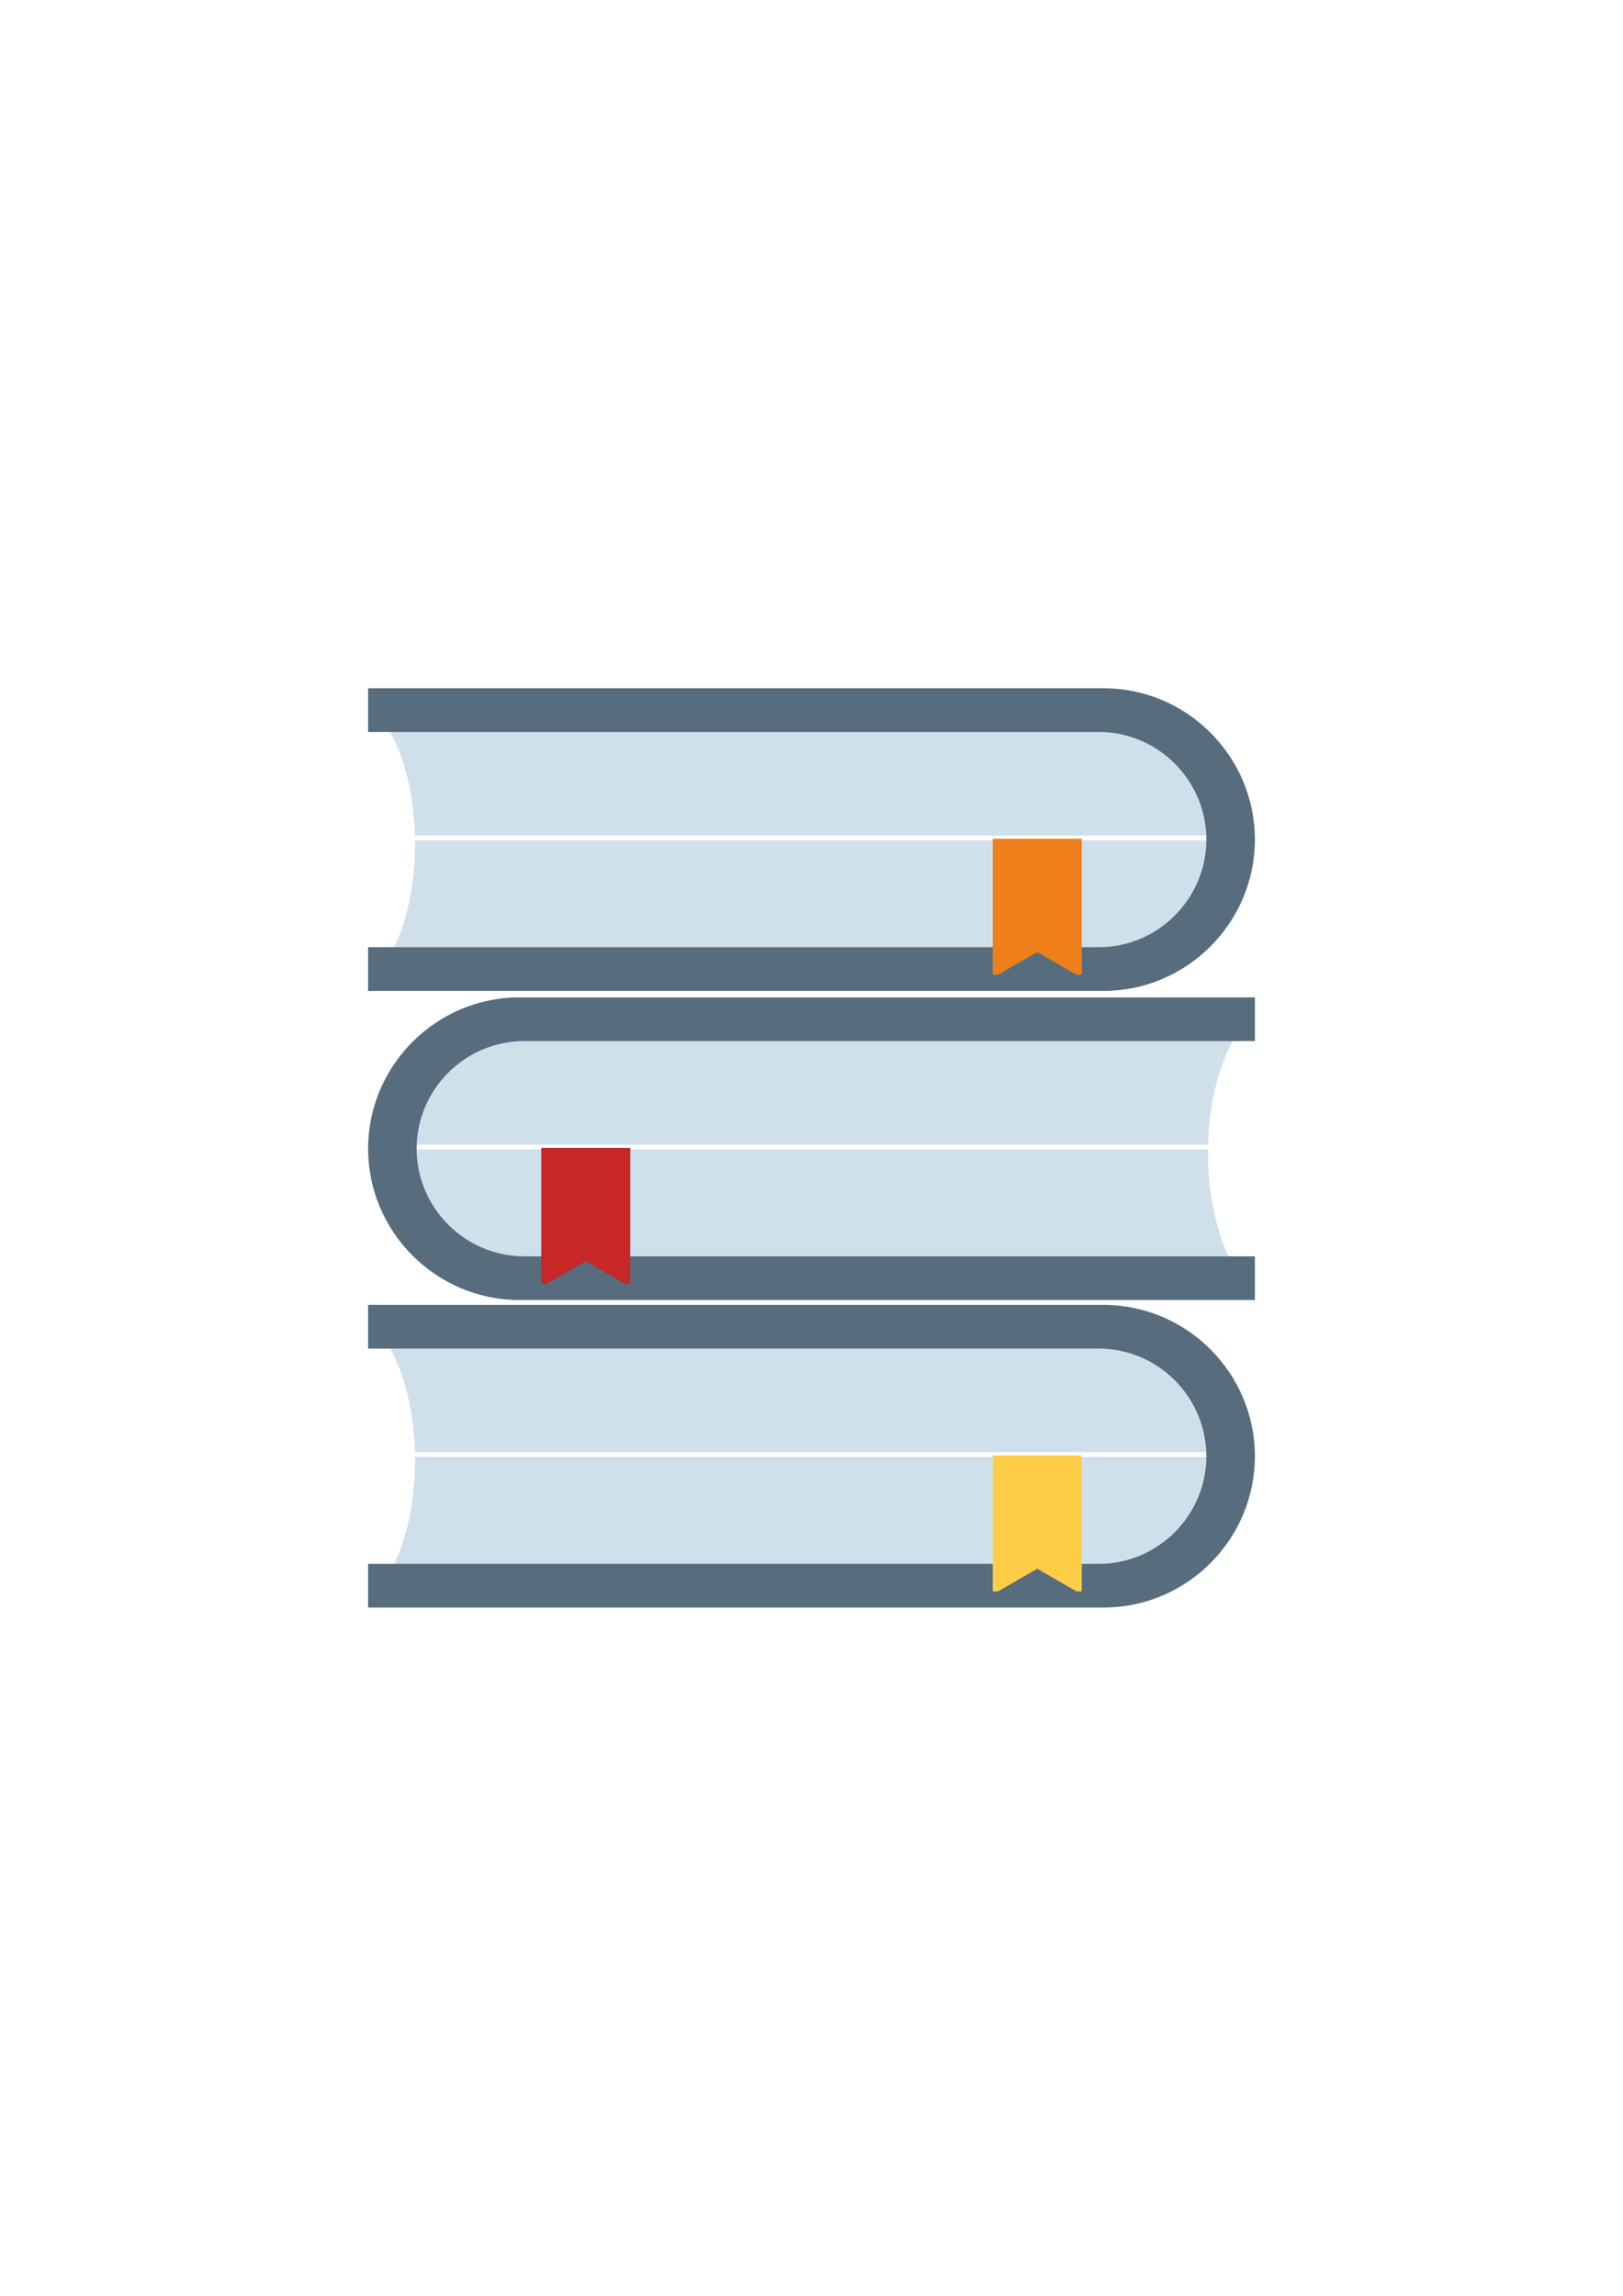
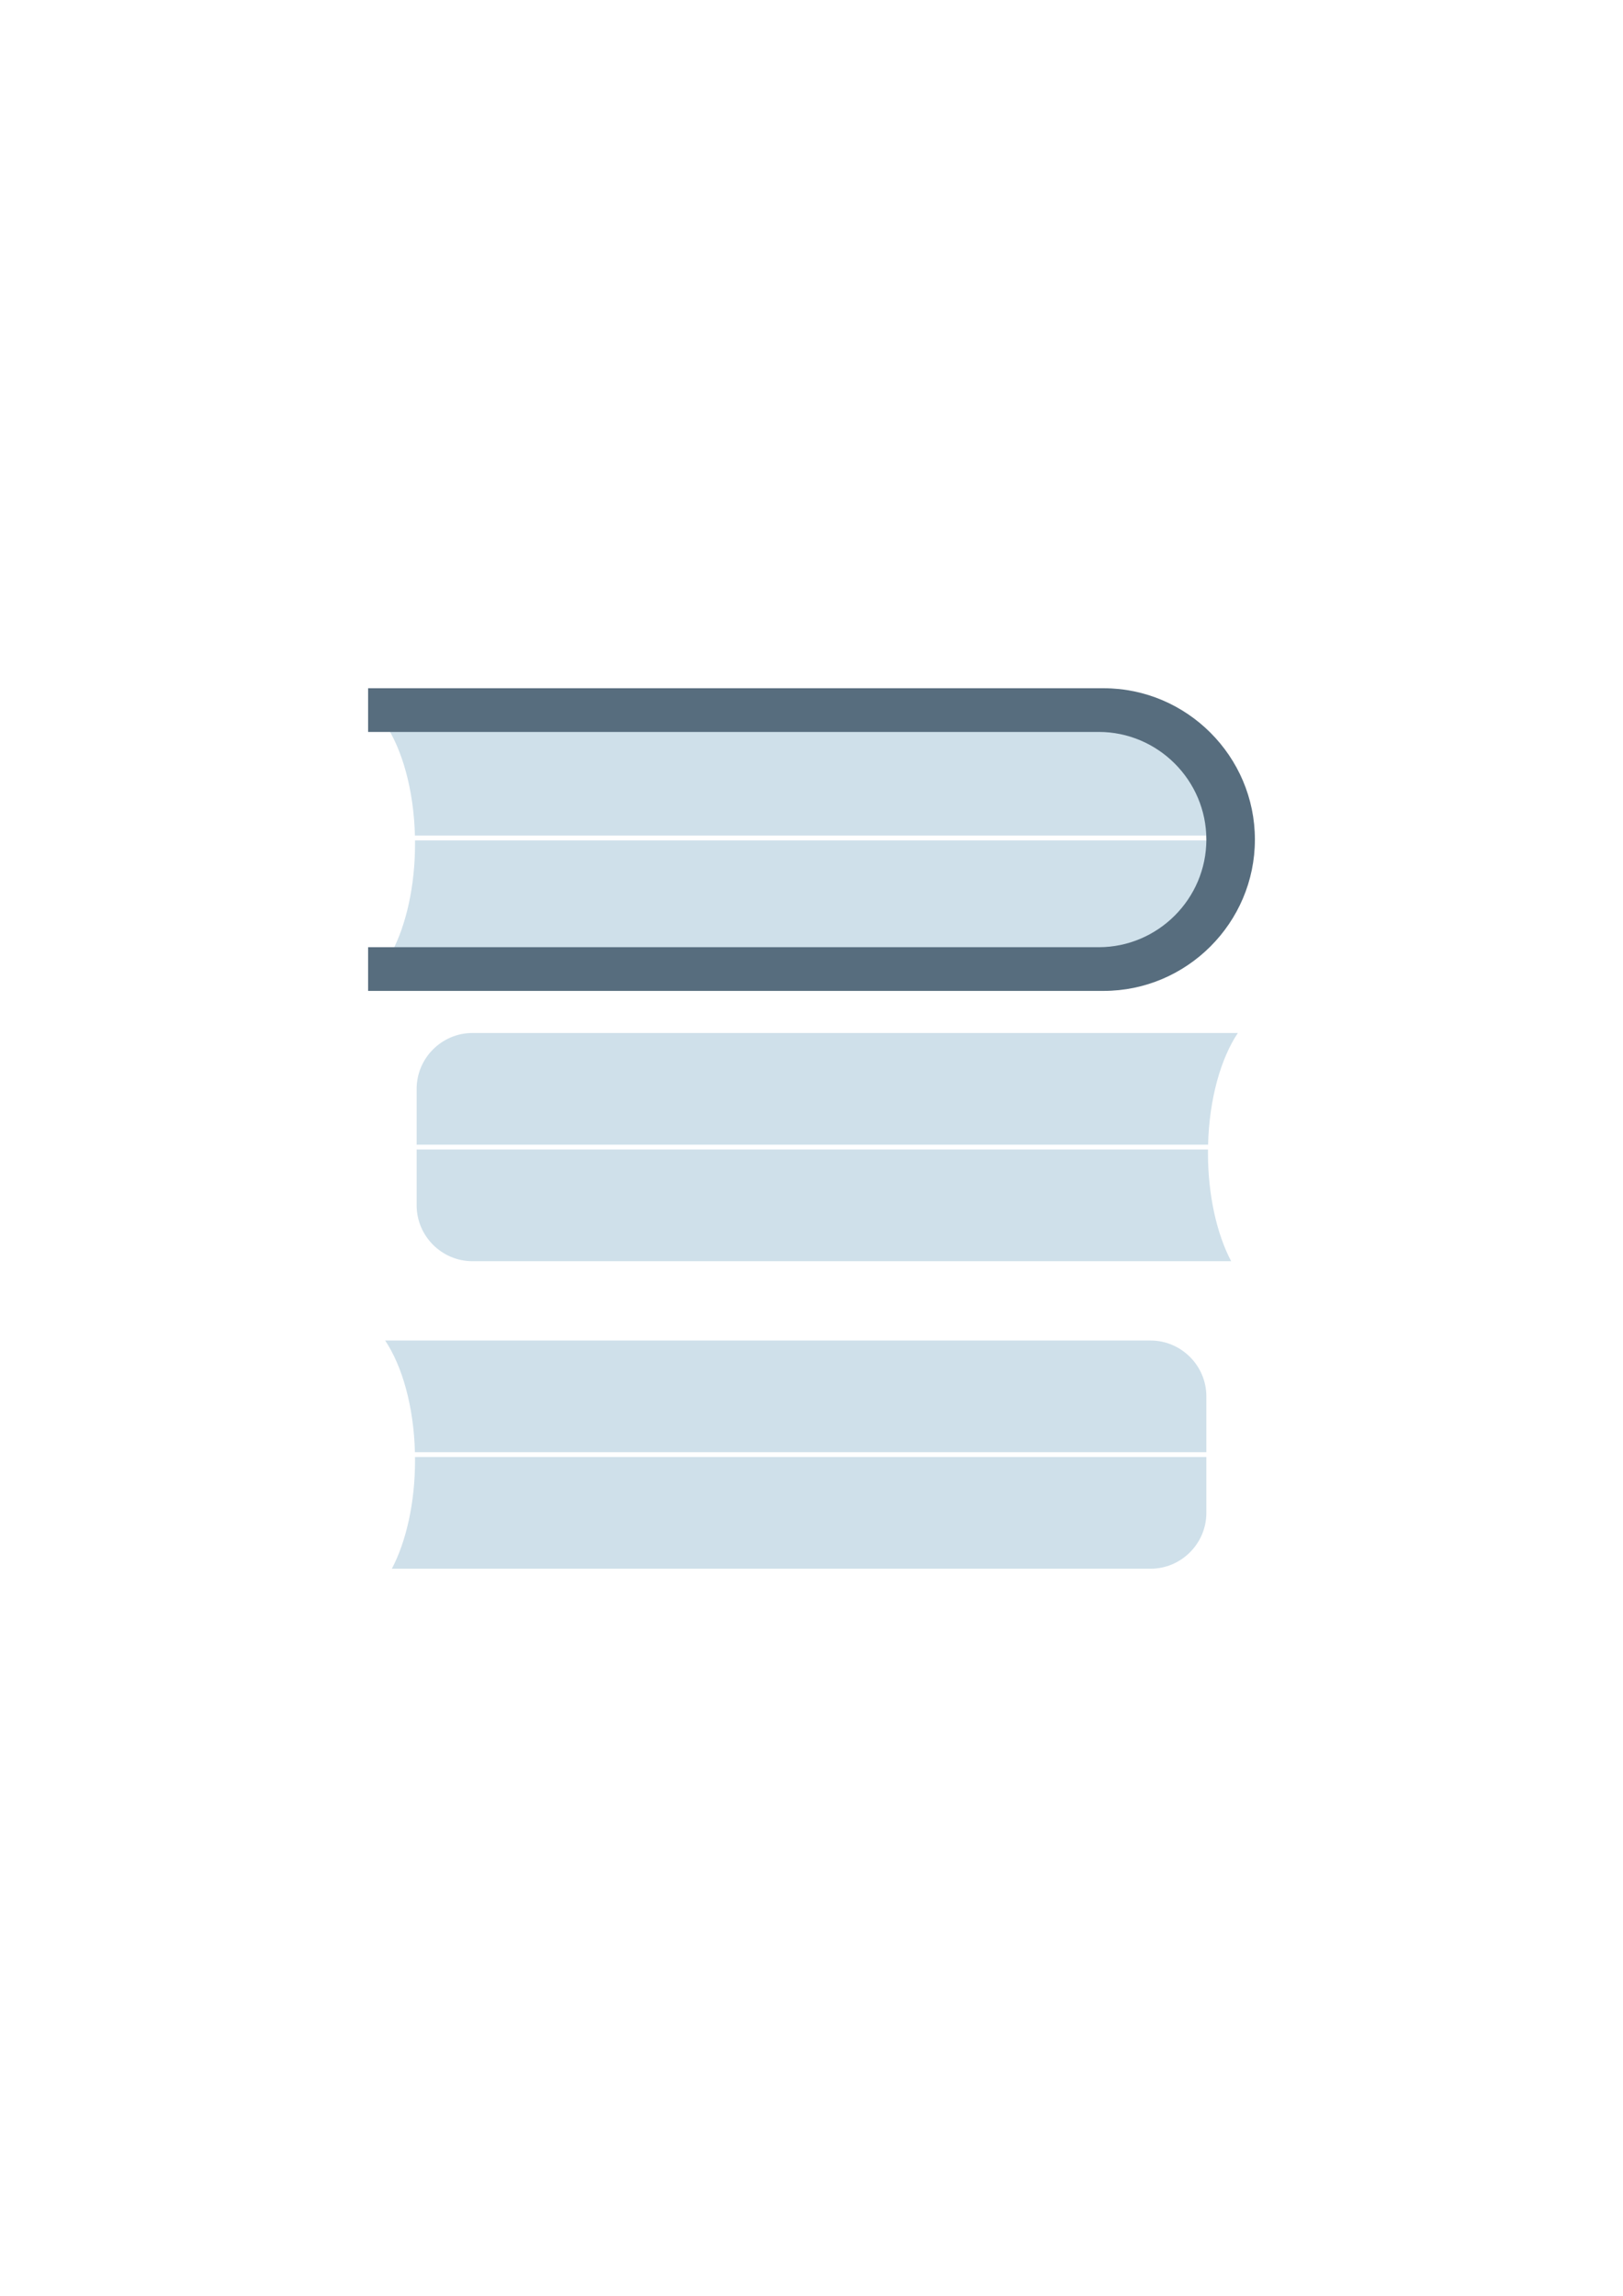
<svg xmlns="http://www.w3.org/2000/svg" xml:space="preserve" width="210mm" height="297mm" style="shape-rendering:geometricPrecision; text-rendering:geometricPrecision; image-rendering:optimizeQuality; fill-rule:evenodd; clip-rule:evenodd" viewBox="0 0 210 297">
  <defs>
    <style type="text/css">
   
    .fil2 {fill:none}
    .fil5 {fill:#FECE49}
    .fil1 {fill:#576D7E}
    .fil4 {fill:#C62727}
    .fil0 {fill:#CFE0EA}
    .fil3 {fill:#EF7F1A}
   
  </style>
  </defs>
  <g id="Layer_x0020_1">
    <g id="_504111616">
      <path id="_504113320" class="fil0" d="M50.702 202.94l98.164 0c3.973,0 7.224,-3.251 7.224,-7.224l0 -7.224 -102.391 0c0.002,0.139 0.003,0.279 0.003,0.419 0,5.53 -1.153,10.515 -2.999,14.029zm-0.867 -29.523l99.031 0c3.973,0 7.224,3.251 7.224,7.224l0 7.224 -102.403 0c-0.157,-5.922 -1.637,-11.132 -3.852,-14.447z" />
      <path id="_504113632" class="fil0" d="M159.298 163.157l-98.164 0c-3.973,0 -7.224,-3.251 -7.224,-7.224l0 -7.224 102.391 0c-0.002,0.139 -0.003,0.279 -0.003,0.419 0,5.53 1.153,10.515 2.999,14.028zm0.867 -29.523l-99.031 0c-3.973,0 -7.224,3.251 -7.224,7.224l0 7.224 102.403 0c0.157,-5.922 1.637,-11.132 3.852,-14.447z" />
      <path id="_504112936" class="fil0" d="M50.702 123.165l98.164 0c3.973,0 7.224,-3.251 7.224,-7.223l0 -7.224 -102.391 0c0.002,0.139 0.003,0.279 0.003,0.419 0,5.53 -1.153,10.515 -2.999,14.028zm-0.867 -29.523l99.031 0c3.973,0 7.224,3.251 7.224,7.224l0 7.224 -102.403 0c-0.157,-5.922 -1.637,-11.132 -3.852,-14.447z" />
      <path id="_504113032" class="fil1" d="M47.629 89.035l95.165 0c10.768,0 19.577,8.81 19.577,19.577l0 0c0,10.768 -8.81,19.577 -19.577,19.577l-95.165 0 0 -5.653 94.537 0c7.658,0 13.924,-6.266 13.924,-13.924l0 -0c0,-7.658 -6.266,-13.924 -13.924,-13.924l-94.537 0 0 -5.653z" />
      <polygon id="_504113128" class="fil2" points="70.243,148.081 81.758,148.081 81.758,165.669 81.078,165.669 76.001,162.738 70.923,165.669 70.243,165.669 " />
-       <polygon id="_504113056" class="fil3" points="128.451,108.508 139.967,108.508 139.967,126.096 139.287,126.096 134.209,123.164 129.132,126.096 128.451,126.096 " />
-       <path id="_504112216" class="fil1" d="M162.371 129.027l-95.165 0c-10.768,0 -19.577,8.81 -19.577,19.577l0 0c0,10.768 8.81,19.577 19.577,19.577l95.165 0 0 -5.653 -94.537 0c-7.658,0 -13.924,-6.266 -13.924,-13.924l0 -0c0,-7.658 6.266,-13.924 13.924,-13.924l94.537 0 0 -5.653z" />
-       <polygon id="_504112120" class="fil4" points="81.549,148.5 70.033,148.5 70.033,166.088 70.713,166.088 75.791,163.156 80.868,166.088 81.549,166.088 " />
-       <path id="_504111784" class="fil1" d="M47.629 168.81l95.165 0c10.768,0 19.577,8.81 19.577,19.577l0 0c0,10.768 -8.81,19.577 -19.577,19.577l-95.165 0 0 -5.653 94.537 0c7.658,0 13.924,-6.266 13.924,-13.924l0 -0c0,-7.658 -6.266,-13.924 -13.924,-13.924l-94.537 0 0 -5.653z" />
-       <polygon id="_504112288" class="fil5" points="128.451,188.283 139.967,188.283 139.967,205.871 139.287,205.871 134.209,202.939 129.132,205.871 128.451,205.871 " />
    </g>
  </g>
</svg>